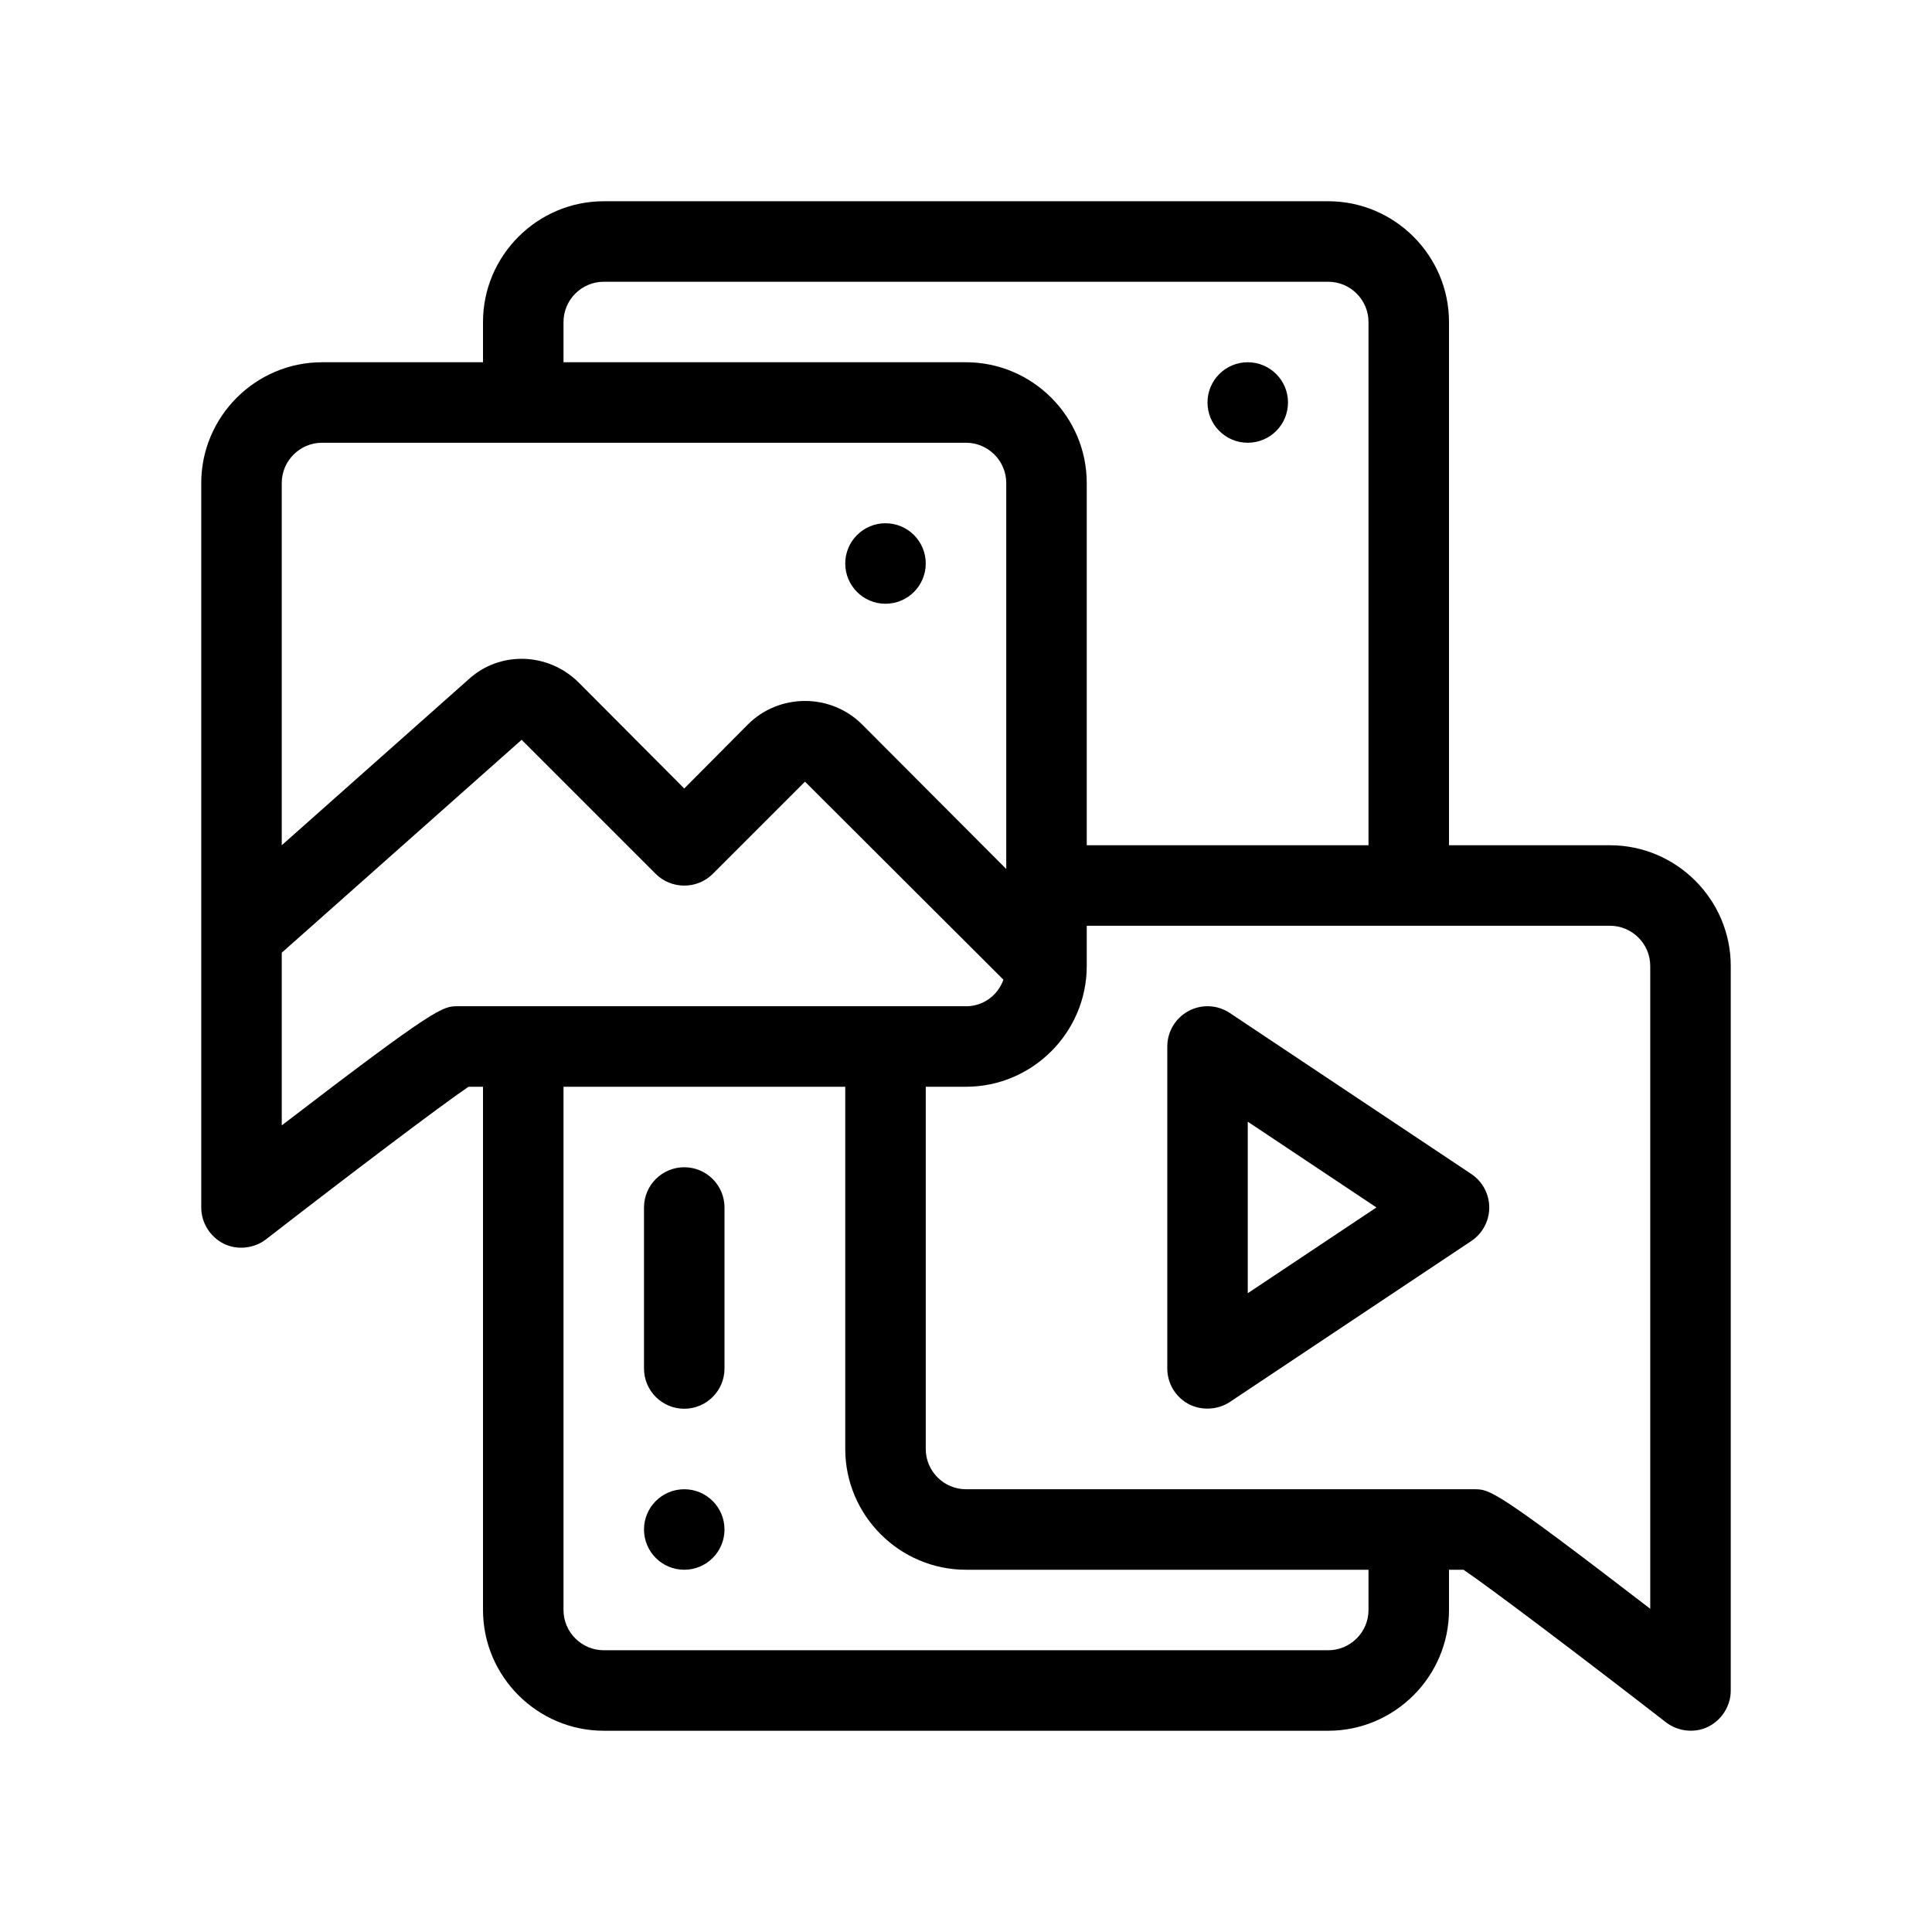
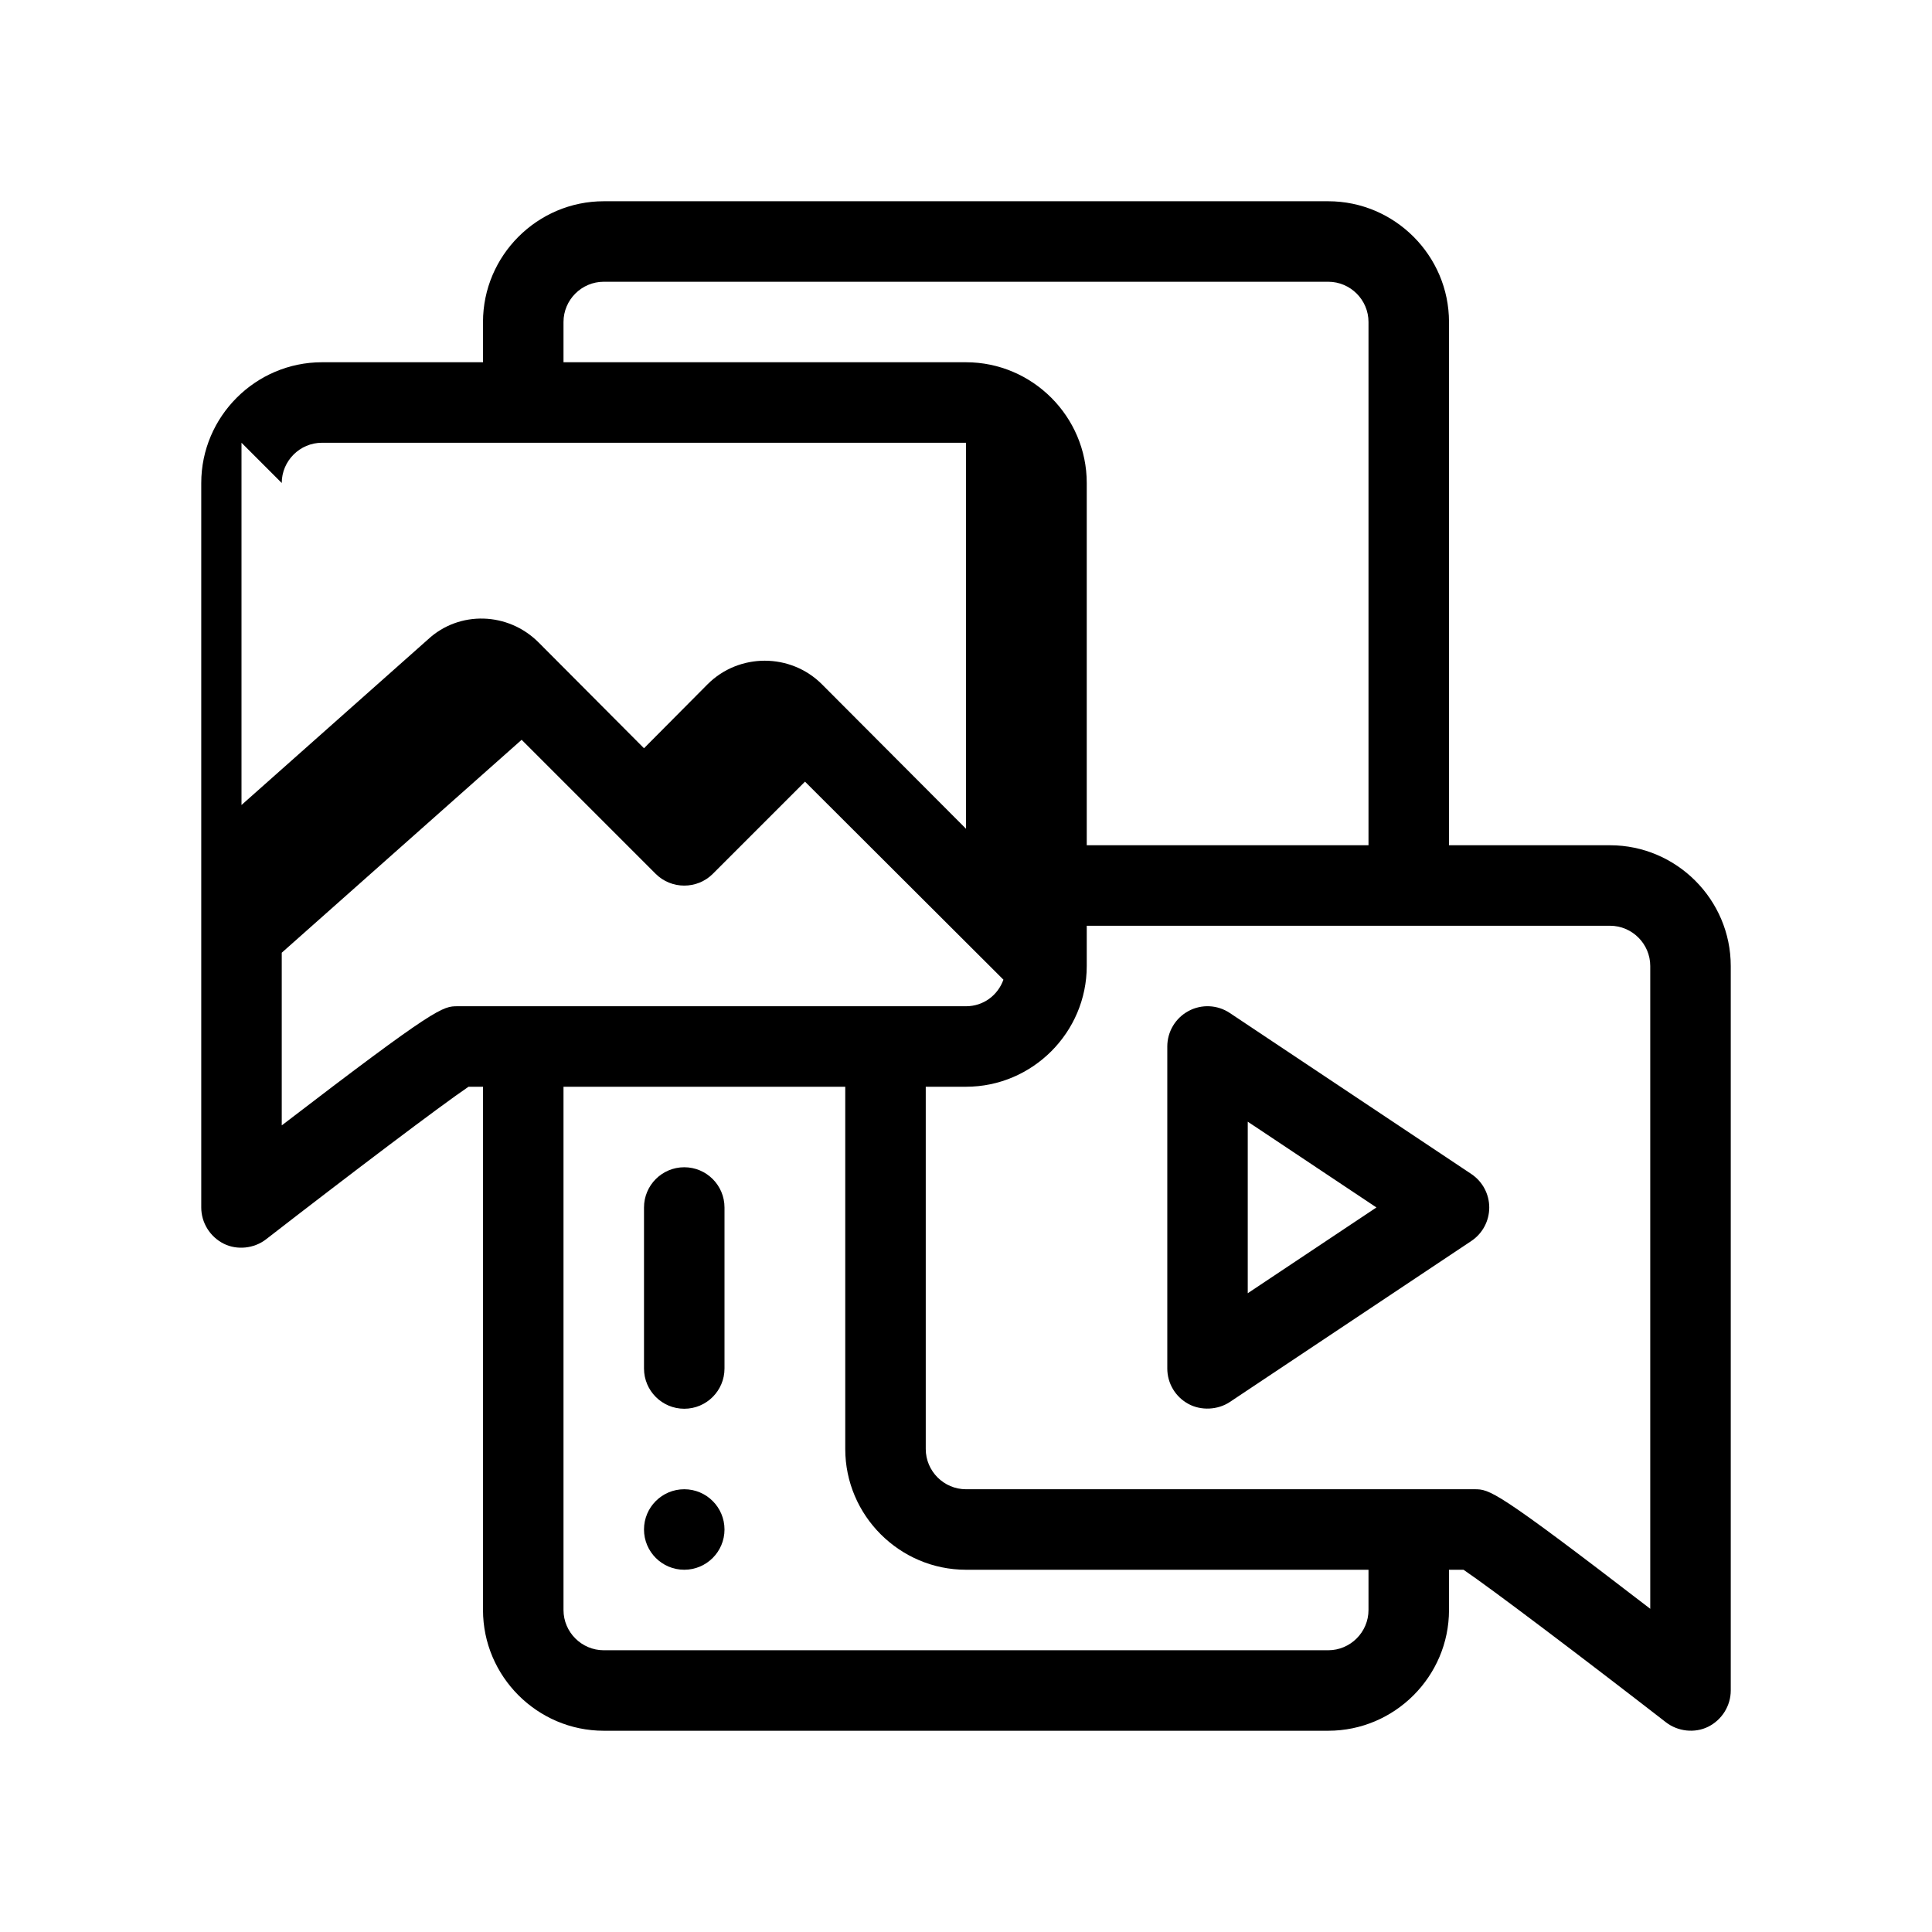
<svg xmlns="http://www.w3.org/2000/svg" viewBox="0 0 48 48">
-   <path d="M40,21h-4v-13c0-1.65-1.35-3-3-3H15c-1.65,0-3,1.35-3,3v1h-4c-1.65,0-3,1.35-3,3v18c0,.38.22.73.56.9.33.165.755.12,1.05-.11,2.05-1.59,4.35-3.33,5.03-3.79h.36v13c0,1.65,1.35,3,3,3h18c1.65,0,3-1.35,3-3v-1h.36c.68.46,2.98,2.2,5.03,3.79.294.228.715.277,1.05.11.34-.17.56-.52.56-.9v-18c0-1.65-1.35-3-3-3ZM14,8c0-.55.45-1,1-1h18c.55,0,1,.45,1,1v13h-7v-9c0-1.65-1.35-3-3-3h-10v-1ZM7,12c0-.55.45-1,1-1h16c.55,0,1,.45,1,1v9.59l-3.58-3.59c-.78-.78-2.06-.78-2.84,0l-1.58,1.59-2.62-2.63c-.76-.76-1.97-.79-2.74-.08l-4.64,4.12v-9ZM11.37,25c-.37,0-.51,0-4.37,2.96v-4.29l5.96-5.29,3.33,3.33c.39.39,1.03.39,1.42,0l2.29-2.29,4.93,4.92c-.14.39-.5.66-.93.66h-12.63ZM34,40c0,.55-.45,1-1,1H15c-.55,0-1-.45-1-1v-13h7v9c0,1.65,1.35,3,3,3h10v1ZM41,39.97c-3.86-2.97-3.99-2.97-4.37-2.97h-12.63c-.55,0-1-.45-1-1v-9h1c1.65,0,3-1.35,3-3v-1h13c.55,0,1,.45,1,1v15.97Z" />
-   <circle cx="22" cy="14" r="1" />
-   <circle cx="31" cy="10" r="1" />
+   <path d="M40,21h-4v-13c0-1.65-1.35-3-3-3H15c-1.65,0-3,1.35-3,3v1h-4c-1.65,0-3,1.35-3,3v18c0,.38.22.73.56.9.33.165.755.12,1.05-.11,2.05-1.59,4.35-3.33,5.03-3.79h.36v13c0,1.65,1.35,3,3,3h18c1.65,0,3-1.35,3-3v-1h.36c.68.46,2.98,2.2,5.03,3.79.294.228.715.277,1.05.11.34-.17.56-.52.56-.9v-18c0-1.65-1.35-3-3-3ZM14,8c0-.55.45-1,1-1h18c.55,0,1,.45,1,1v13h-7v-9c0-1.65-1.35-3-3-3h-10v-1ZM7,12c0-.55.45-1,1-1h16v9.59l-3.58-3.59c-.78-.78-2.06-.78-2.84,0l-1.58,1.59-2.62-2.63c-.76-.76-1.97-.79-2.74-.08l-4.64,4.12v-9ZM11.37,25c-.37,0-.51,0-4.37,2.96v-4.29l5.96-5.29,3.33,3.33c.39.39,1.03.39,1.42,0l2.29-2.29,4.93,4.92c-.14.39-.5.66-.93.66h-12.63ZM34,40c0,.55-.45,1-1,1H15c-.55,0-1-.45-1-1v-13h7v9c0,1.65,1.35,3,3,3h10v1ZM41,39.97c-3.86-2.97-3.99-2.97-4.37-2.97h-12.63c-.55,0-1-.45-1-1v-9h1c1.65,0,3-1.35,3-3v-1h13c.55,0,1,.45,1,1v15.97Z" />
  <circle cx="17" cy="38" r="1" />
  <path d="M36.555 29.168l-6-4c-.308-.206-.703-.224-1.026-.05-.325.174-.528.513-.528.882v8c0 .369.203.708.528.882.313.168.725.15 1.026-.05l6-4c.278-.186.445-.498.445-.832s-.167-.646-.445-.832zM31 32.131v-4.263l3.197 2.131-3.197 2.131zM17 29c-.552 0-1 .448-1 1v4c0 .552.448 1 1 1s1-.448 1-1v-4c0-.552-.448-1-1-1z" />
</svg>